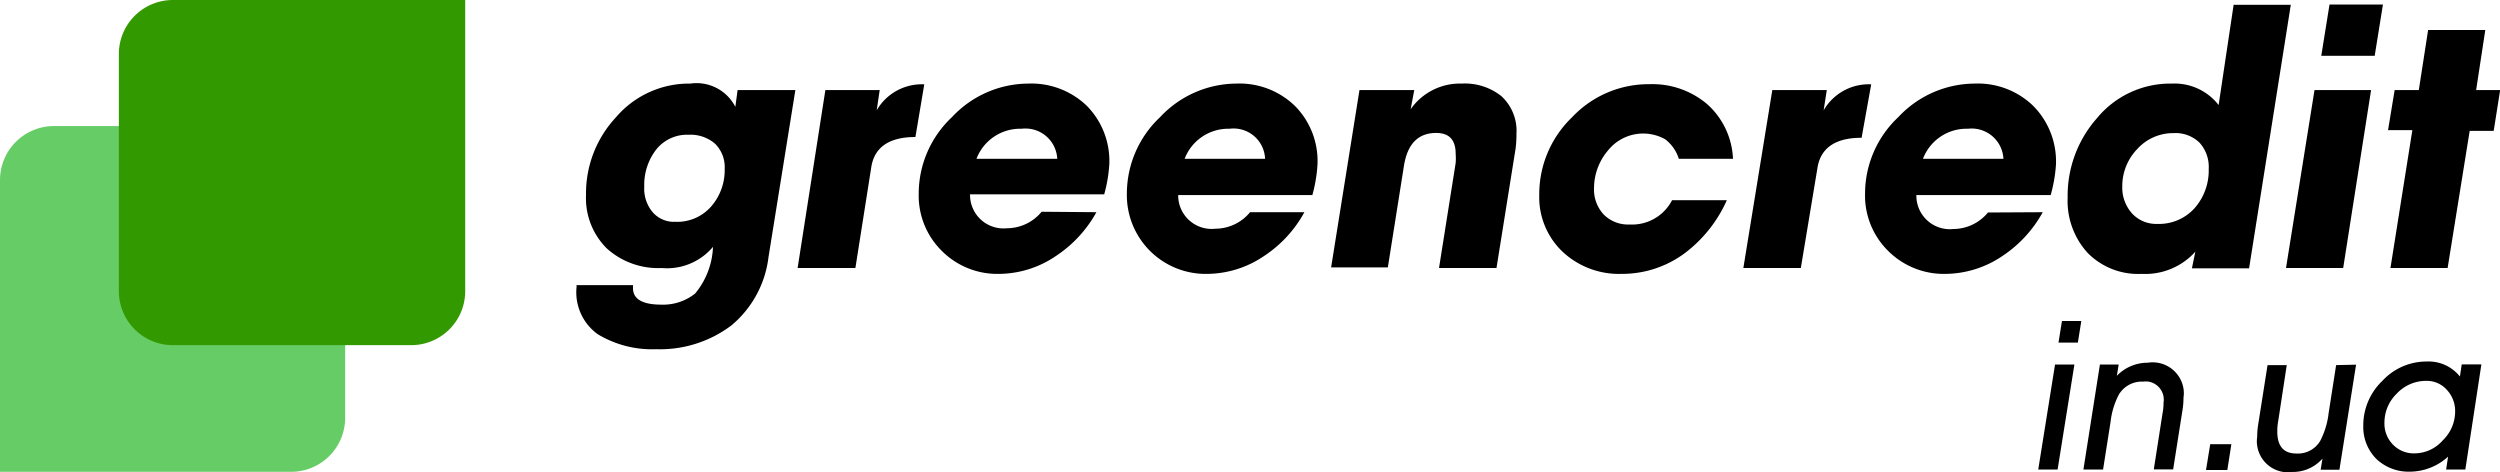
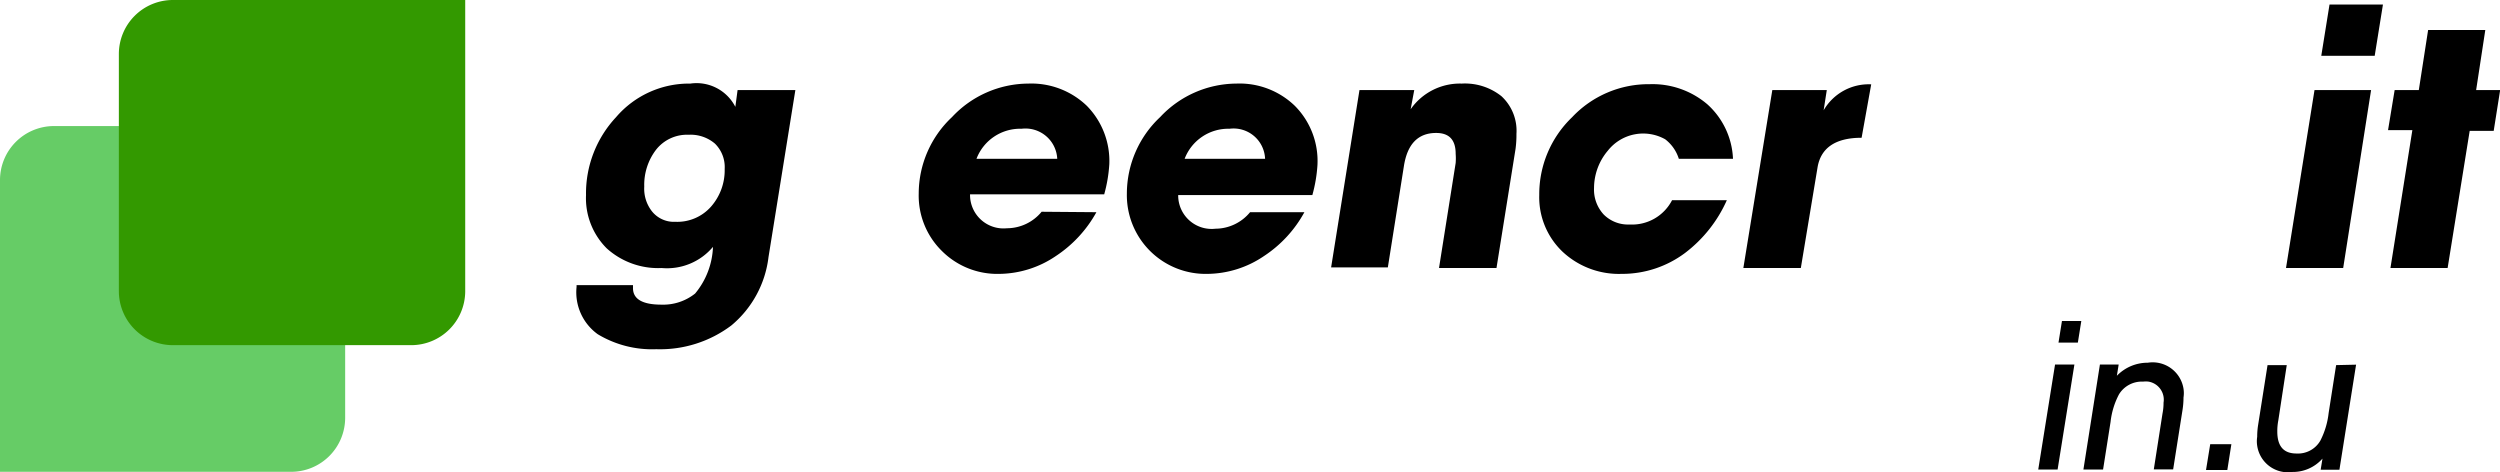
<svg xmlns="http://www.w3.org/2000/svg" id="Слой_1" data-name="Слой 1" viewBox="0 0 166.59 31.47">
  <defs>
    <style>.cls-1{fill:#6c6;}.cls-2{fill:#390;}</style>
  </defs>
  <path class="cls-1" d="M19.44,31.44H0V12A3.6,3.6,0,0,1,3.6,8.4H19.44A3.6,3.6,0,0,1,23,12V27.84a3.6,3.6,0,0,1-3.6,3.6h0Z" transform="translate(0 0)" />
  <path class="cls-2" d="M11.52,0H31V19.44A3.6,3.6,0,0,1,27.4,23H11.52a3.6,3.6,0,0,1-3.6-3.6h0V3.6A3.6,3.6,0,0,1,11.52,0Z" transform="translate(0 0)" />
  <path d="M137.11,31.29h-1.29l1.12-7h1.29Zm1.58-9.9-.23,1.44h-1.29l.23-1.44Z" transform="translate(0 0)" />
  <path d="M140.14,31.29h-1.31l1.1-7h1.25l-.12.75a2.85,2.85,0,0,1,2.06-.87,2.08,2.08,0,0,1,2.38,1.73,1.94,1.94,0,0,1,0,.59,5.25,5.25,0,0,1-.06.79l-.63,4h-1.29l.58-3.72a3.61,3.61,0,0,0,.07-.73,1.22,1.22,0,0,0-1-1.4,1.45,1.45,0,0,0-.36,0,1.78,1.78,0,0,0-1.61.85,5.12,5.12,0,0,0-.56,1.83Z" transform="translate(0 0)" />
  <path d="M148.69,29.6l-.27,1.72H147l.28-1.72Z" transform="translate(0 0)" />
  <path d="M157,24.3l-1.11,7h-1.25l.12-.74a2.63,2.63,0,0,1-2,.89,2.07,2.07,0,0,1-2.35-1.75,1.94,1.94,0,0,1,0-.59,5.12,5.12,0,0,1,.06-.78l.63-4h1.28L151.82,28a3.81,3.81,0,0,0-.07.75c0,1,.43,1.47,1.28,1.47a1.72,1.72,0,0,0,1.59-.86,5.32,5.32,0,0,0,.55-1.83l.5-3.2Z" transform="translate(0 0)" />
-   <path d="M164.28,31.29H163l.13-.86a3.81,3.81,0,0,1-2.52,1,3.13,3.13,0,0,1-2.25-.84,3,3,0,0,1-.88-2.21,4.1,4.1,0,0,1,1.27-3,4,4,0,0,1,2.95-1.29,2.68,2.68,0,0,1,2.22,1l.12-.81h1.31Zm-5.39-3.13a2,2,0,0,0,.57,1.47,1.93,1.93,0,0,0,1.45.58,2.51,2.51,0,0,0,1.86-.86,2.68,2.68,0,0,0,.83-1.9,2.06,2.06,0,0,0-.55-1.47,1.78,1.78,0,0,0-1.4-.6,2.66,2.66,0,0,0-1.93.84A2.69,2.69,0,0,0,158.89,28.16Z" transform="translate(0 0)" />
  <path d="M47.51,16.45a4,4,0,0,1-3.42,1.41,5.11,5.11,0,0,1-3.66-1.31A4.72,4.72,0,0,1,39.05,13a7.44,7.44,0,0,1,2-5.19A6.4,6.4,0,0,1,46,5.57a2.9,2.9,0,0,1,3,1.55L49.15,6H53L51.21,17.13a7,7,0,0,1-2.48,4.56,7.9,7.9,0,0,1-5,1.58,7,7,0,0,1-3.9-1,3.44,3.44,0,0,1-1.41-3.15V19h3.76v.2c0,.73.63,1.1,1.89,1.1a3.41,3.41,0,0,0,2.25-.74A5.15,5.15,0,0,0,47.51,16.45Zm-4.58-4a2.44,2.44,0,0,0,.52,1.64,1.87,1.87,0,0,0,1.55.69,3,3,0,0,0,2.37-1,3.67,3.67,0,0,0,.92-2.52,2.19,2.19,0,0,0-.65-1.69,2.49,2.49,0,0,0-1.75-.59A2.62,2.62,0,0,0,43.7,10,3.85,3.85,0,0,0,42.93,12.41Z" transform="translate(0 0)" />
-   <path d="M57,17.86H53.15L55,6h3.62l-.2,1.35a3.47,3.47,0,0,1,3.17-1.73L61,9.13c-1.75,0-2.73.68-2.94,2Z" transform="translate(0 0)" />
  <path d="M73.06,14.14a8.3,8.3,0,0,1-2.7,2.92,6.81,6.81,0,0,1-3.76,1.19,5.22,5.22,0,0,1-3.84-1.53,5.17,5.17,0,0,1-1.54-3.83A7,7,0,0,1,63.44,7.8a7,7,0,0,1,5.08-2.23,5.33,5.33,0,0,1,3.9,1.48,5.24,5.24,0,0,1,1.5,3.9,9.74,9.74,0,0,1-.34,2H64.64a2.23,2.23,0,0,0,2.46,2.26,3,3,0,0,0,2.31-1.1Zm-8-3.56h5.39a2.12,2.12,0,0,0-2.38-2A3.11,3.11,0,0,0,65.07,10.58Z" transform="translate(0 0)" />
  <path d="M86.92,14.14a8.18,8.18,0,0,1-2.69,2.92,6.81,6.81,0,0,1-3.76,1.19,5.25,5.25,0,0,1-5.38-5.36A7,7,0,0,1,77.31,7.8a7,7,0,0,1,5.07-2.23,5.3,5.3,0,0,1,3.9,1.48A5.21,5.21,0,0,1,87.79,11a9.74,9.74,0,0,1-.34,2H78.51A2.23,2.23,0,0,0,81,15.24a3,3,0,0,0,2.3-1.1Zm-8-3.56h5.38a2.1,2.1,0,0,0-2.37-2A3.11,3.11,0,0,0,78.94,10.58Z" transform="translate(0 0)" />
  <path d="M99.72,17.86H95.89l1.11-7a4,4,0,0,0,0-.61c0-.93-.43-1.39-1.3-1.39-1.2,0-1.92.73-2.15,2.21l-1.07,6.75H88.7L90.59,6h3.65L94,7.28a4,4,0,0,1,3.4-1.71,3.9,3.9,0,0,1,2.65.84,3.13,3.13,0,0,1,1,2.51,7.06,7.06,0,0,1-.06,1Z" transform="translate(0 0)" />
  <path d="M111.42,13.34h3.65a9,9,0,0,1-2.79,3.52,7,7,0,0,1-4.22,1.39,5.5,5.5,0,0,1-3.93-1.47A5,5,0,0,1,102.57,13a7.11,7.11,0,0,1,2.19-5.19,7,7,0,0,1,5.17-2.2,5.63,5.63,0,0,1,3.84,1.34,5.17,5.17,0,0,1,1.71,3.63h-3.61a2.62,2.62,0,0,0-.91-1.3,3,3,0,0,0-3.82.76,3.87,3.87,0,0,0-.92,2.48,2.45,2.45,0,0,0,.64,1.77,2.29,2.29,0,0,0,1.73.67A3,3,0,0,0,111.42,13.34Z" transform="translate(0 0)" />
  <path d="M120,17.86h-3.83L118.1,6h3.63l-.21,1.35a3.47,3.47,0,0,1,3.17-1.73l-.64,3.56c-1.75,0-2.73.68-2.94,2Z" transform="translate(0 0)" />
-   <path d="M136.12,14.14a8.27,8.27,0,0,1-2.69,2.92,6.84,6.84,0,0,1-3.77,1.19,5.24,5.24,0,0,1-3.84-1.53,5.17,5.17,0,0,1-1.54-3.83A7,7,0,0,1,126.5,7.8a7,7,0,0,1,5.08-2.23,5.3,5.3,0,0,1,3.9,1.48A5.25,5.25,0,0,1,137,11a10,10,0,0,1-.35,2H127.7a2.23,2.23,0,0,0,2.47,2.26,3,3,0,0,0,2.3-1.1Zm-8-3.56h5.38a2.12,2.12,0,0,0-2.37-2A3.1,3.1,0,0,0,128.14,10.58Z" transform="translate(0 0)" />
-   <path d="M146.29,16.77a4.49,4.49,0,0,1-3.58,1.48,4.72,4.72,0,0,1-3.6-1.4,5.14,5.14,0,0,1-1.33-3.69,7.8,7.8,0,0,1,1.94-5.27,6.33,6.33,0,0,1,5-2.32A3.72,3.72,0,0,1,147.84,7l1-6.68h3.81l-2.78,17.56h-3.81Zm.89-5.52a2.4,2.4,0,0,0-.62-1.75,2.3,2.3,0,0,0-1.73-.63,3.22,3.22,0,0,0-2.41,1.06,3.55,3.55,0,0,0-1,2.5,2.57,2.57,0,0,0,.64,1.78,2.18,2.18,0,0,0,1.69.71,3.19,3.19,0,0,0,2.49-1.05A3.8,3.8,0,0,0,147.18,11.25Z" transform="translate(0 0)" />
  <path d="M156.14,17.86h-3.81L154.23,6H158ZM154.68,3.72,155.23.3h3.56l-.55,3.42Z" transform="translate(0 0)" />
  <path d="M163.1,17.86h-3.81l1.46-9.19h-1.62L159.57,6h1.61l.62-4h3.81L165,6h1.6l-.43,2.72h-1.6Z" transform="translate(0 0)" />
</svg>